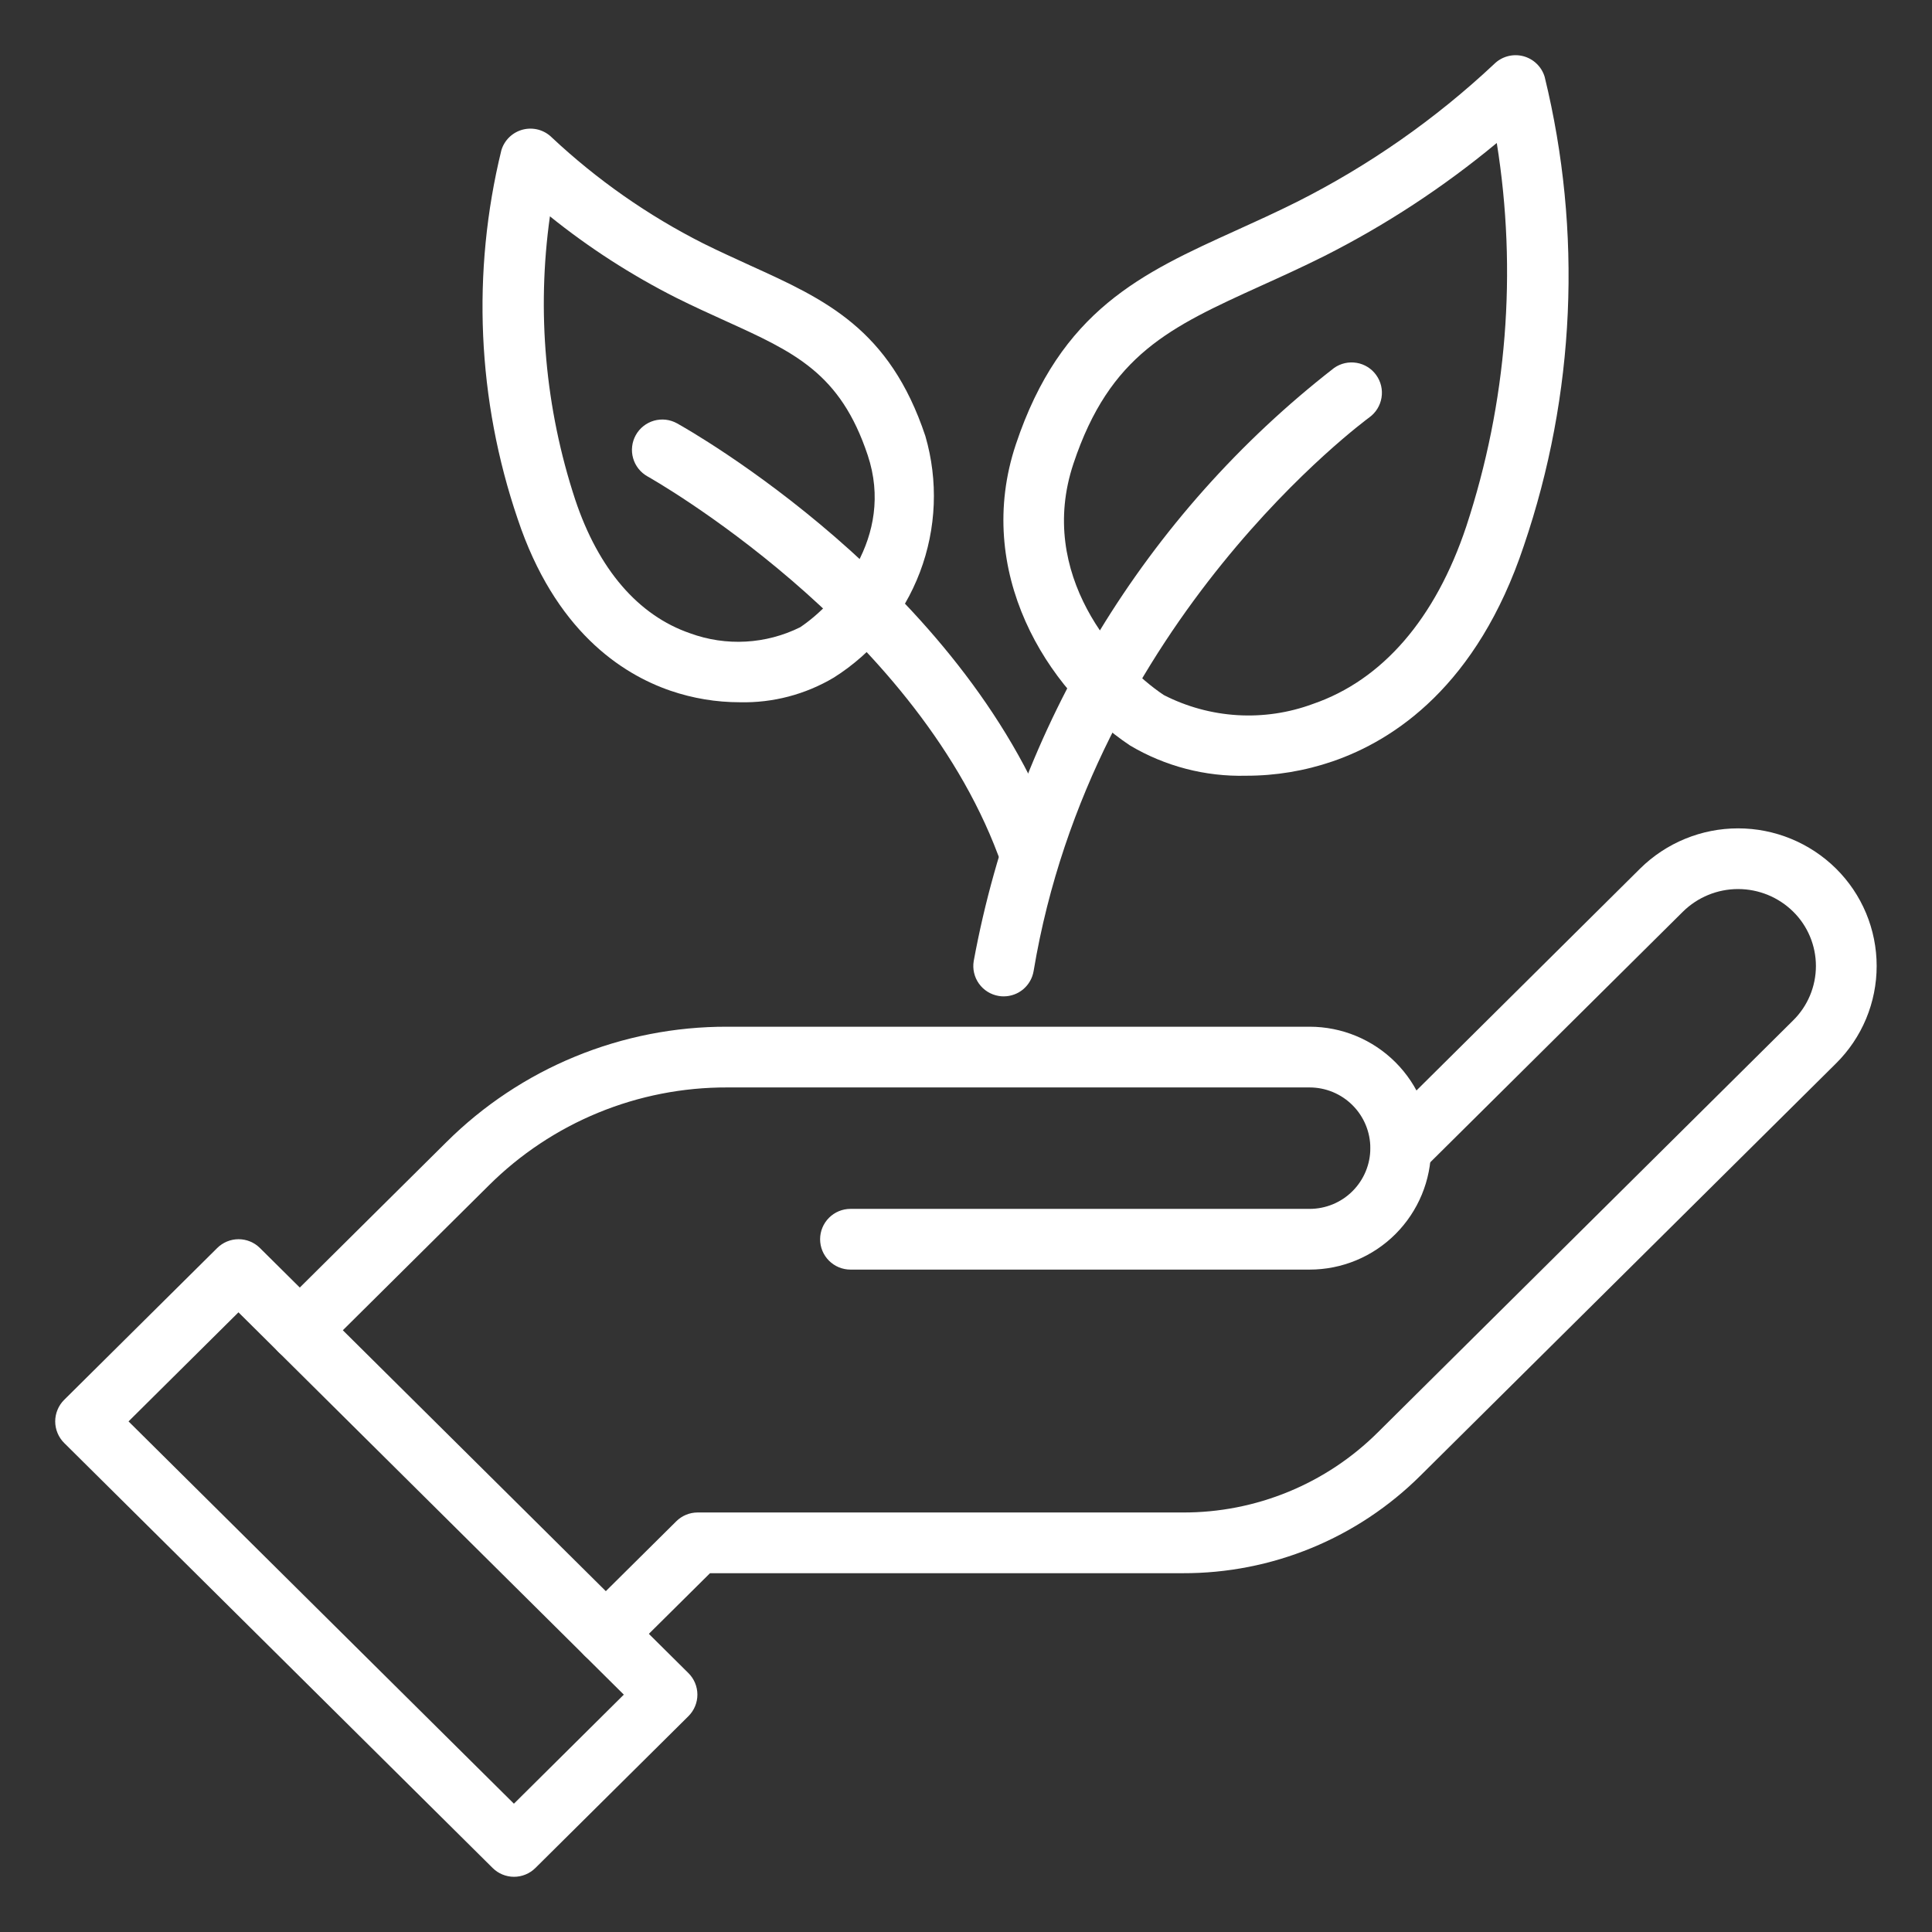
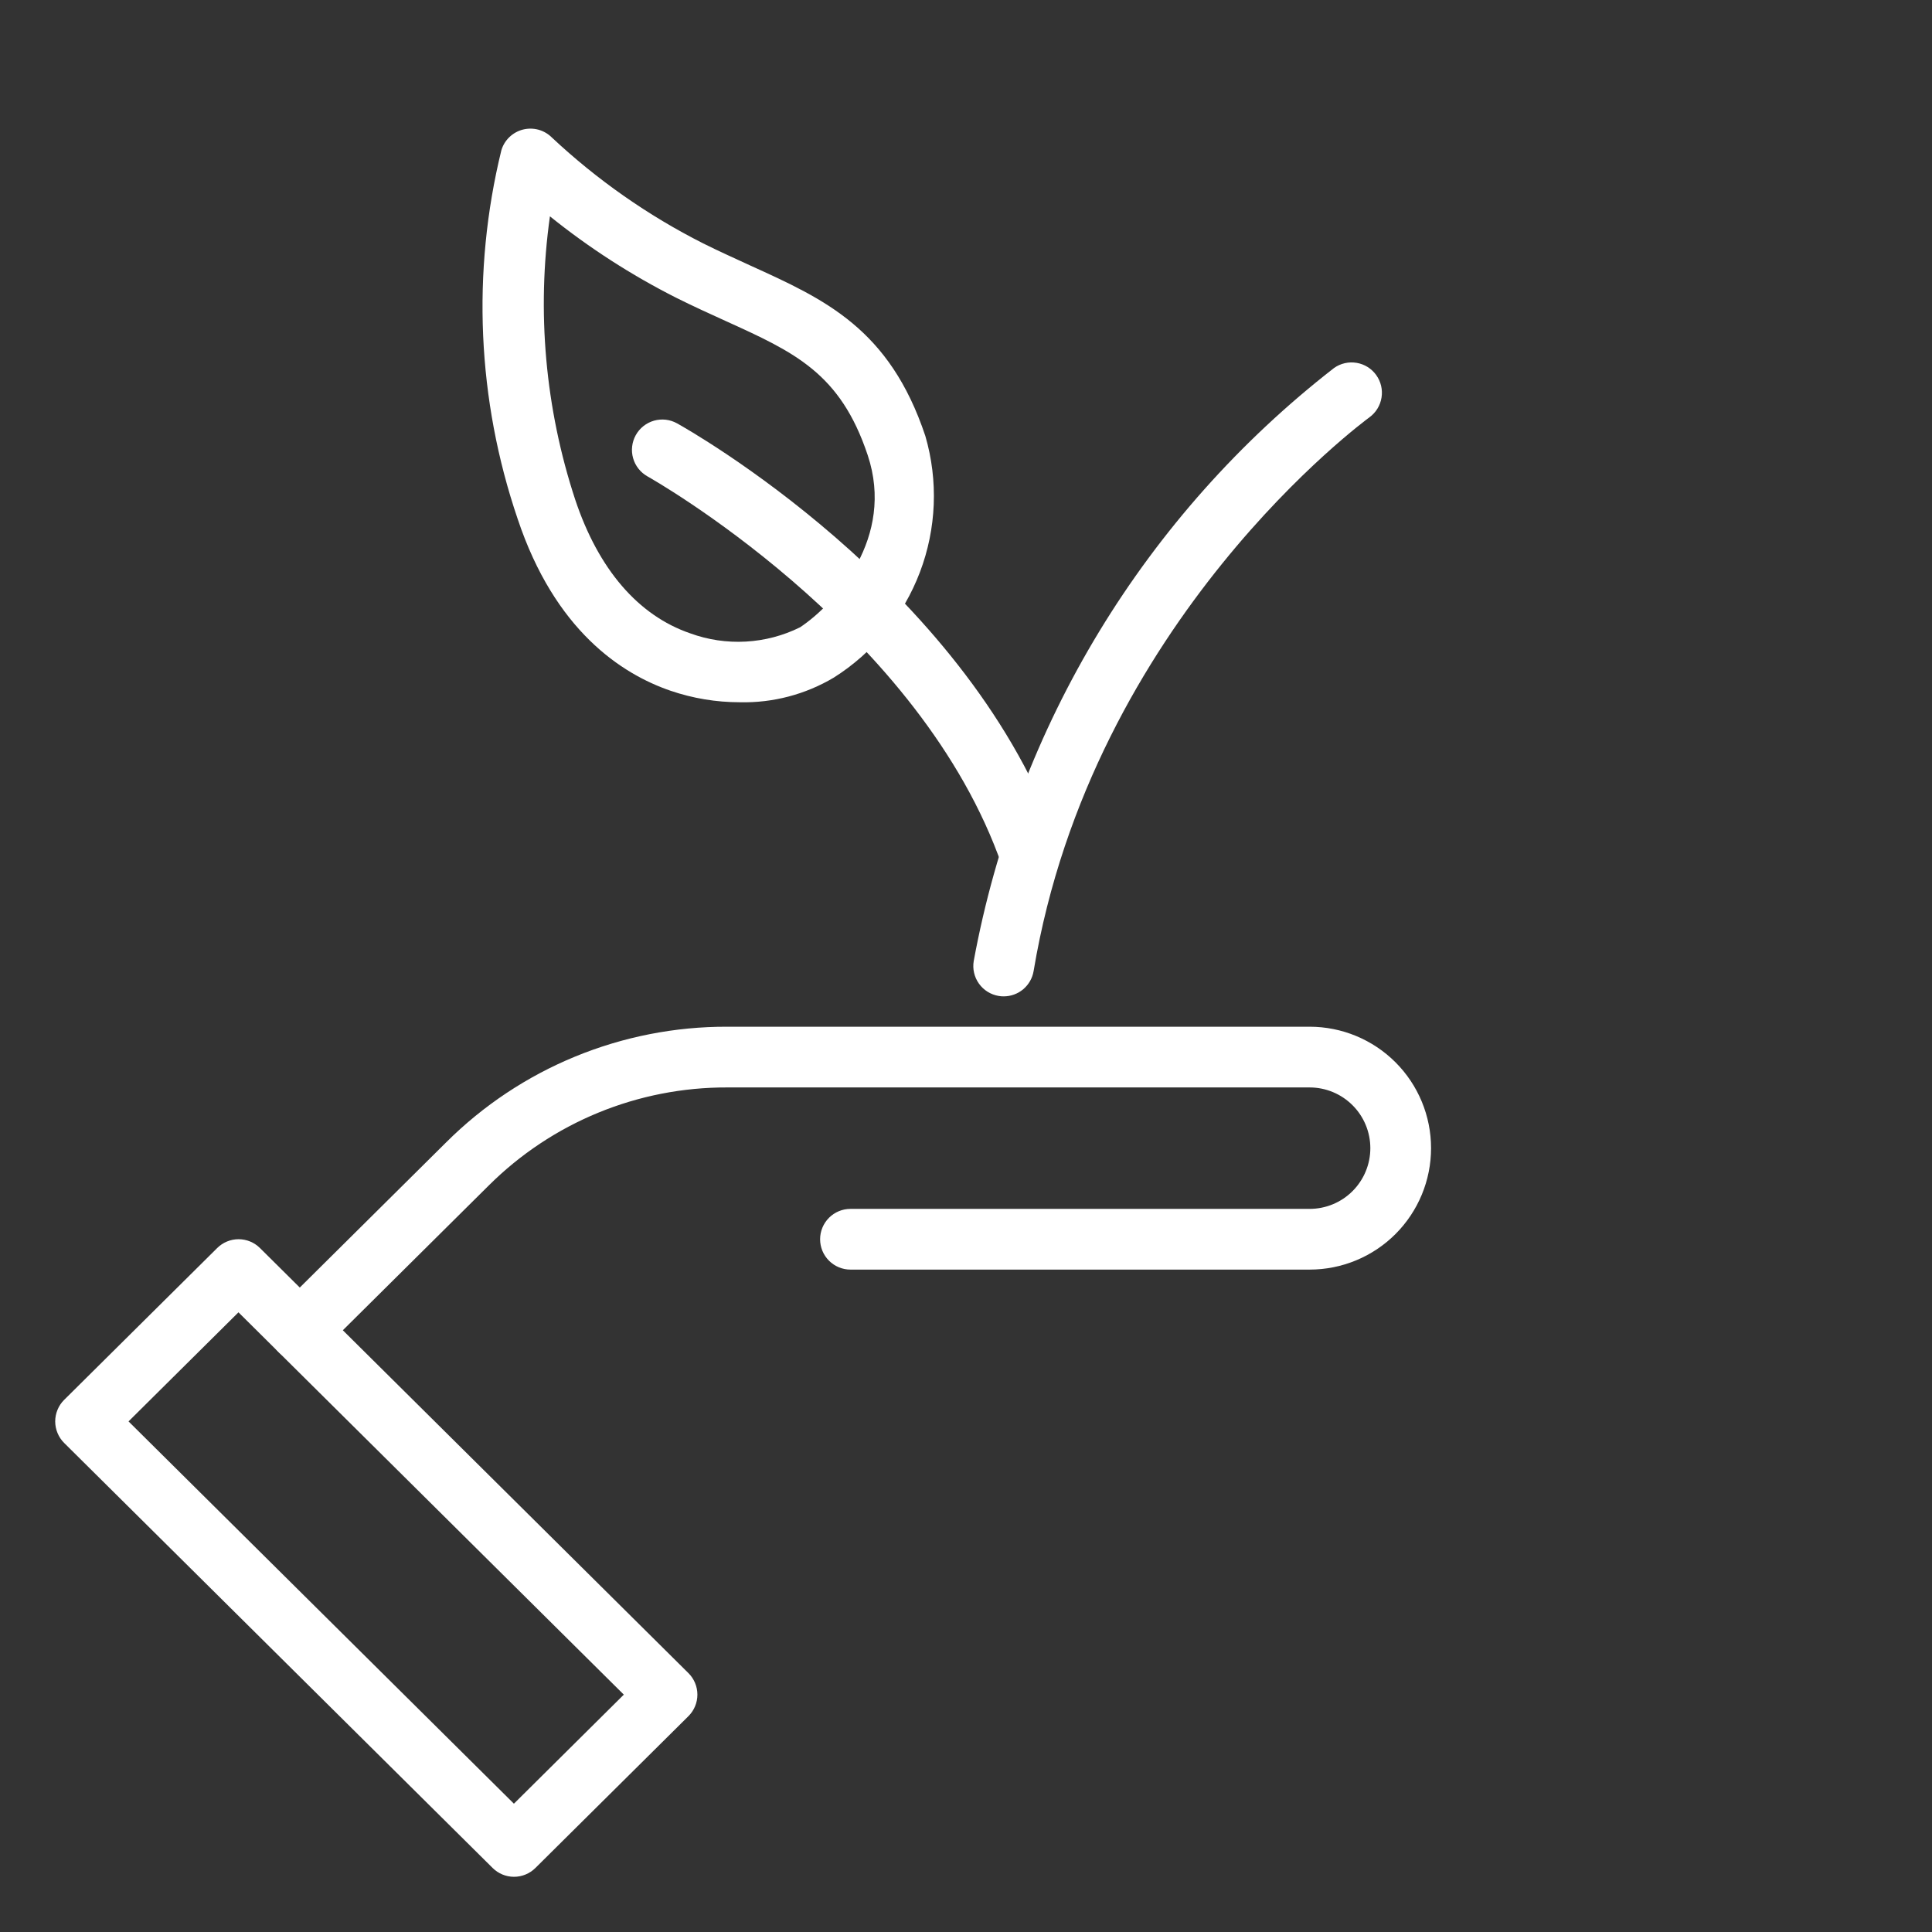
<svg xmlns="http://www.w3.org/2000/svg" width="70" height="70" viewBox="0 0 70 70" fill="none">
  <rect x="0" y="0" width="70" height="70" fill="#333333" stroke="none" />
  <path d="M18.62 68C18.331 67.999 18.055 67.884 17.85 67.681L2.325 52.281C2.222 52.178 2.14 52.057 2.085 51.923C2.029 51.789 2 51.645 2 51.5C2 51.355 2.029 51.211 2.085 51.077C2.14 50.943 2.222 50.821 2.325 50.719L7.869 45.219C8.075 45.014 8.354 44.899 8.644 44.899C8.935 44.899 9.213 45.014 9.419 45.219L24.942 60.619C25.046 60.721 25.127 60.843 25.183 60.977C25.239 61.111 25.268 61.255 25.268 61.4C25.268 61.545 25.239 61.689 25.183 61.823C25.127 61.957 25.046 62.078 24.942 62.181L19.398 67.681C19.191 67.886 18.911 68.001 18.62 68ZM4.657 51.5L18.62 65.351L22.602 61.4L8.64 47.548L4.657 51.5Z" fill="white" />
  <path d="M10.857 49.3C10.64 49.299 10.427 49.234 10.247 49.112C10.066 48.991 9.926 48.818 9.844 48.617C9.761 48.416 9.74 48.194 9.784 47.981C9.827 47.768 9.933 47.572 10.087 47.419L16.169 41.386C17.507 40.053 19.095 38.998 20.842 38.28C22.589 37.562 24.46 37.195 26.348 37.2H47.45C48.617 37.2 49.736 37.664 50.561 38.489C51.386 39.314 51.85 40.433 51.85 41.6C51.85 42.767 51.386 43.886 50.561 44.712C49.736 45.537 48.617 46 47.45 46H30.814C30.523 46 30.243 45.884 30.037 45.678C29.83 45.472 29.714 45.192 29.714 44.9C29.714 44.608 29.83 44.329 30.037 44.122C30.243 43.916 30.523 43.8 30.814 43.8H47.45C48.033 43.8 48.593 43.569 49.005 43.156C49.418 42.743 49.65 42.184 49.65 41.6C49.65 41.017 49.418 40.457 49.005 40.045C48.593 39.632 48.033 39.4 47.45 39.4H26.348C24.747 39.395 23.159 39.706 21.678 40.314C20.196 40.923 18.849 41.818 17.713 42.948L11.632 48.981C11.425 49.185 11.147 49.3 10.857 49.3Z" fill="white" />
-   <path d="M21.945 60.3C21.727 60.299 21.515 60.234 21.335 60.112C21.154 59.99 21.014 59.818 20.932 59.617C20.849 59.415 20.828 59.194 20.872 58.981C20.915 58.768 21.02 58.572 21.175 58.419L24.503 55.119C24.707 54.916 24.984 54.801 25.273 54.8H42.856C44.167 54.805 45.466 54.55 46.678 54.052C47.891 53.554 48.993 52.822 49.922 51.897L64.971 36.969C65.232 36.712 65.439 36.405 65.58 36.067C65.721 35.729 65.794 35.366 65.794 35C65.794 34.634 65.721 34.271 65.58 33.933C65.439 33.595 65.232 33.288 64.971 33.031C64.439 32.506 63.721 32.212 62.974 32.212C62.226 32.212 61.508 32.506 60.976 33.031L51.55 42.381C51.448 42.486 51.327 42.569 51.192 42.626C51.058 42.683 50.913 42.712 50.767 42.713C50.621 42.714 50.477 42.685 50.342 42.629C50.207 42.574 50.084 42.491 49.982 42.388C49.879 42.284 49.798 42.161 49.743 42.025C49.688 41.89 49.661 41.745 49.663 41.599C49.665 41.453 49.696 41.309 49.754 41.175C49.812 41.041 49.896 40.92 50.002 40.819L59.426 31.469C60.371 30.536 61.646 30.013 62.974 30.013C64.302 30.013 65.576 30.536 66.521 31.469C66.988 31.931 67.359 32.481 67.612 33.087C67.865 33.693 67.995 34.343 67.995 35C67.995 35.657 67.865 36.307 67.612 36.913C67.359 37.519 66.988 38.069 66.521 38.531L51.471 53.459C50.338 54.587 48.994 55.48 47.516 56.087C46.038 56.695 44.454 57.005 42.856 57H25.725L22.719 59.981C22.513 60.185 22.235 60.3 21.945 60.3ZM45.147 28.106C43.672 28.144 42.217 27.765 40.947 27.013C37.882 24.969 35.278 20.685 36.805 16.105C38.43 11.232 41.378 9.895 44.791 8.347C45.494 8.028 46.231 7.694 47.001 7.309C49.605 5.996 52.007 4.317 54.134 2.322C54.269 2.188 54.436 2.09 54.619 2.04C54.803 1.989 54.996 1.987 55.181 2.033C55.365 2.08 55.535 2.173 55.672 2.305C55.81 2.436 55.911 2.601 55.966 2.783C57.338 8.401 57.077 14.295 55.213 19.77C53.522 24.845 50.51 26.822 48.283 27.586C47.274 27.932 46.214 28.108 45.147 28.106ZM54.231 5.18C52.309 6.776 50.214 8.15 47.984 9.277C47.189 9.675 46.426 10.021 45.699 10.35C42.4 11.85 40.213 12.839 38.892 16.802C37.555 20.812 40.449 24.038 42.167 25.183C42.996 25.607 43.904 25.855 44.833 25.911C45.763 25.967 46.694 25.829 47.567 25.506C50.09 24.64 52.011 22.416 53.126 19.073C54.599 14.597 54.979 9.833 54.231 5.18Z" fill="white" />
  <path d="M36.366 36.1C36.305 36.101 36.244 36.096 36.184 36.085C36.041 36.061 35.905 36.01 35.782 35.933C35.66 35.857 35.553 35.757 35.469 35.639C35.386 35.522 35.325 35.389 35.293 35.248C35.26 35.107 35.256 34.961 35.28 34.819C36.849 26.297 41.496 18.649 48.338 13.331C48.575 13.164 48.869 13.098 49.155 13.147C49.441 13.195 49.696 13.355 49.864 13.591C50.033 13.827 50.102 14.12 50.055 14.407C50.009 14.693 49.852 14.949 49.617 15.12C49.515 15.2 39.571 22.46 37.45 35.182C37.407 35.438 37.275 35.671 37.076 35.84C36.878 36.008 36.626 36.1 36.366 36.1ZM26.805 25.444C25.951 25.444 25.103 25.303 24.295 25.027C22.511 24.415 20.101 22.837 18.754 18.796C17.29 14.493 17.085 9.861 18.165 5.446C18.219 5.263 18.32 5.098 18.458 4.966C18.595 4.835 18.764 4.741 18.949 4.694C19.134 4.648 19.327 4.65 19.511 4.7C19.694 4.751 19.861 4.848 19.996 4.983C21.632 6.516 23.479 7.809 25.48 8.82C26.075 9.117 26.645 9.37 27.188 9.622C29.894 10.85 32.231 11.909 33.528 15.8C33.999 17.421 33.93 19.151 33.331 20.729C32.733 22.308 31.638 23.649 30.211 24.55C29.182 25.162 28.002 25.472 26.805 25.444ZM19.925 7.838C19.44 11.284 19.753 14.795 20.84 18.1C21.681 20.623 23.122 22.3 25.008 22.947C25.652 23.182 26.337 23.284 27.021 23.246C27.706 23.208 28.376 23.032 28.99 22.727C30.271 21.873 32.432 19.471 31.439 16.493C30.447 13.515 28.788 12.763 26.278 11.624C25.712 11.367 25.116 11.096 24.495 10.786C22.873 9.966 21.341 8.978 19.925 7.838Z" fill="white" />
  <path d="M37.197 31.7C36.972 31.7 36.754 31.632 36.569 31.505C36.385 31.377 36.244 31.196 36.166 30.986C33.045 22.662 23.556 17.314 23.462 17.262C23.336 17.191 23.224 17.097 23.135 16.984C23.045 16.871 22.978 16.741 22.939 16.602C22.899 16.463 22.887 16.318 22.904 16.174C22.92 16.031 22.965 15.892 23.035 15.766C23.105 15.639 23.2 15.528 23.313 15.438C23.426 15.349 23.556 15.282 23.695 15.242C23.834 15.203 23.979 15.191 24.122 15.207C24.266 15.224 24.405 15.269 24.531 15.339C24.949 15.571 34.824 21.139 38.227 30.214C38.278 30.349 38.302 30.494 38.297 30.638C38.292 30.782 38.258 30.924 38.199 31.056C38.139 31.188 38.053 31.306 37.948 31.405C37.842 31.503 37.718 31.58 37.583 31.631C37.459 31.676 37.328 31.7 37.197 31.7Z" fill="white" />
</svg>